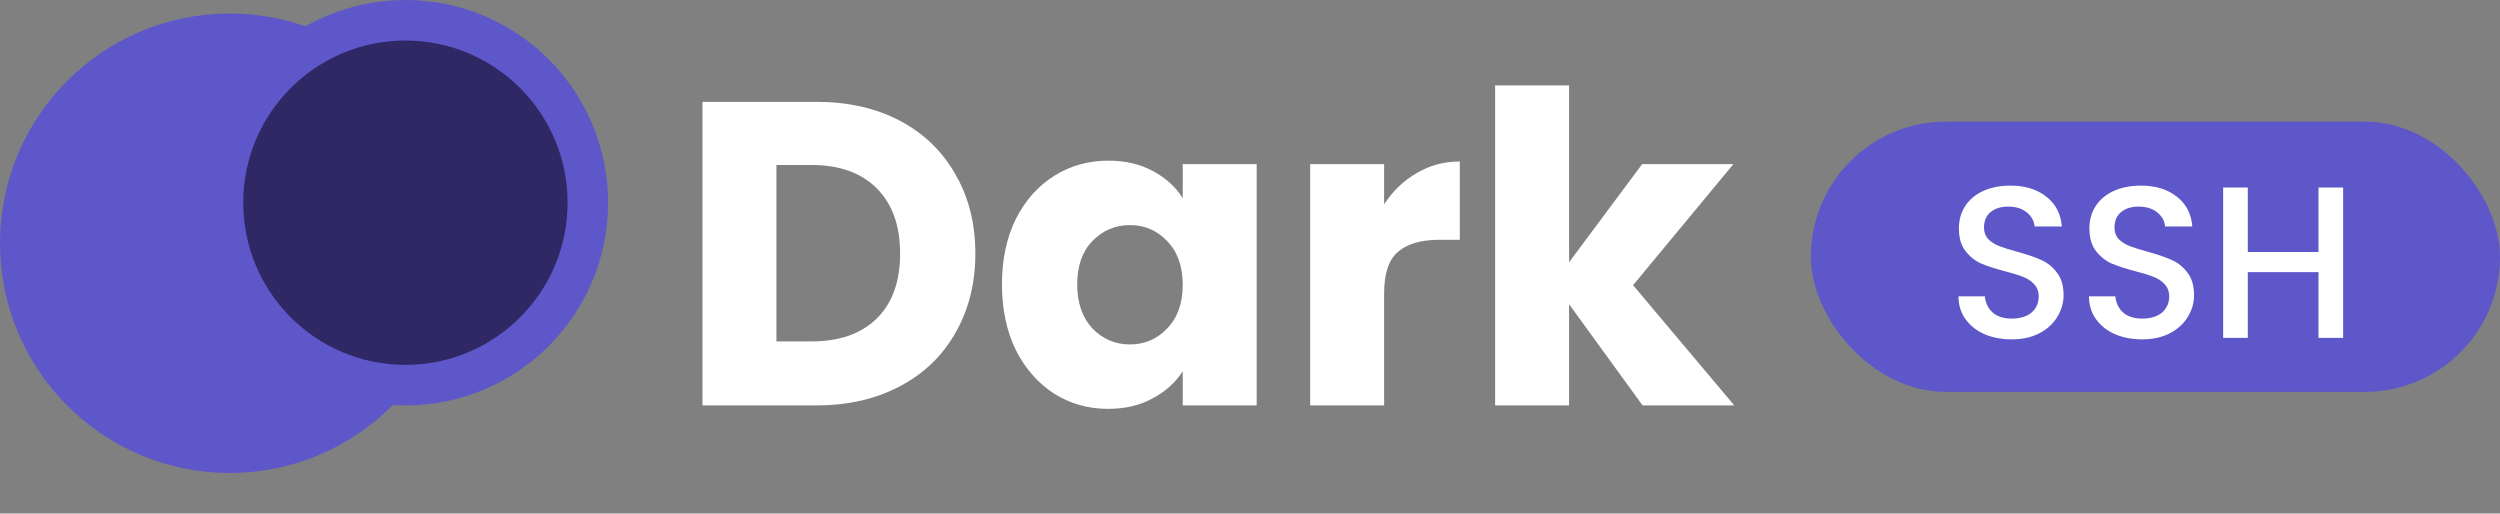
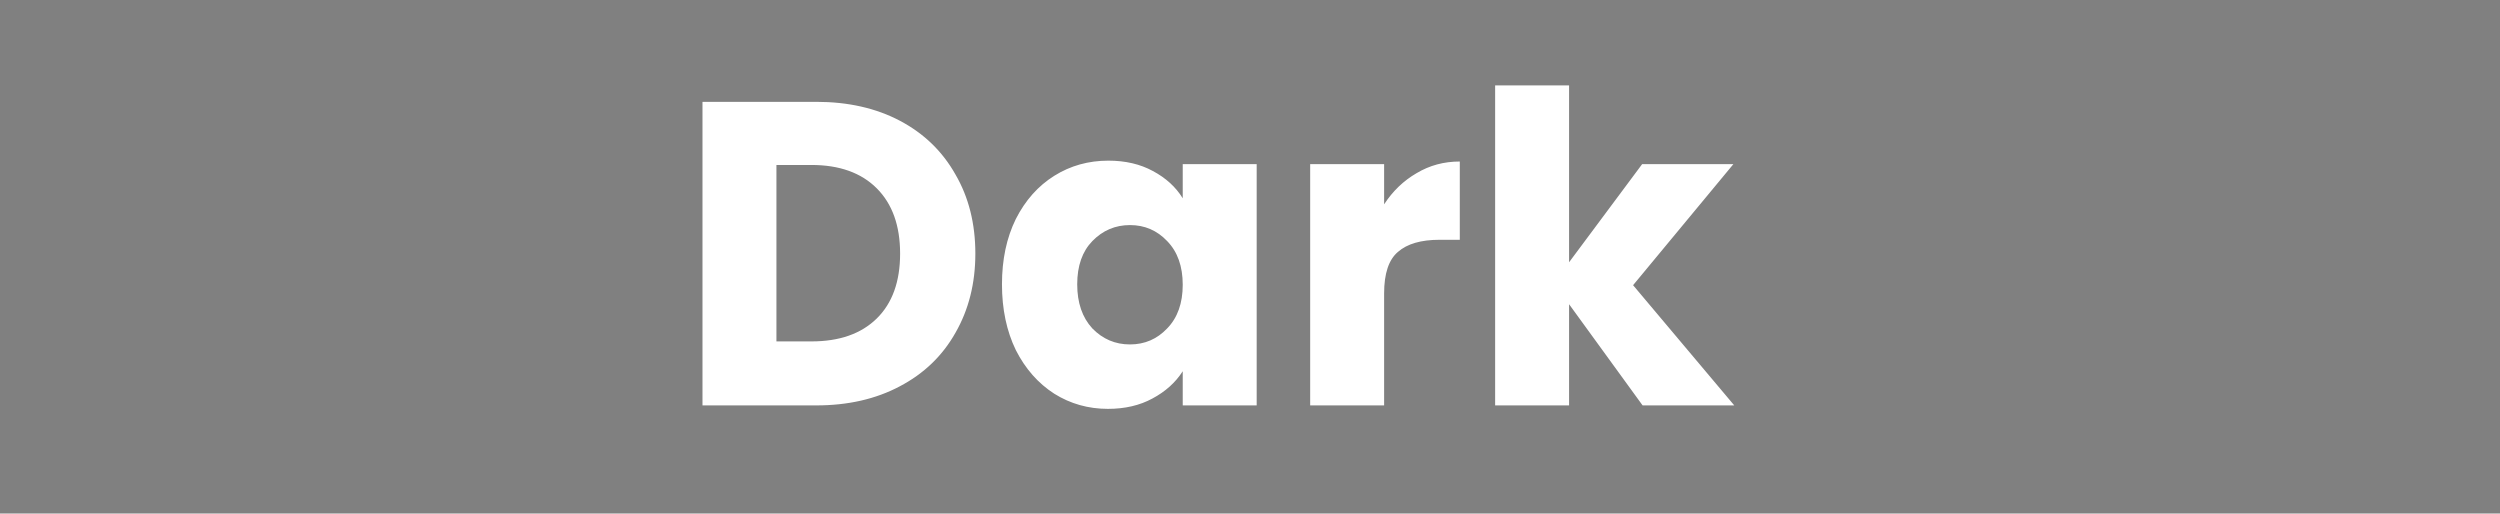
<svg xmlns="http://www.w3.org/2000/svg" width="185" height="38" viewBox="0 0 185 38" fill="none">
  <rect x="0" y="0" width="185" height="38" fill="#808080" stroke="none" />
-   <circle cx="17" cy="18" r="17" fill="#5E57CA" />
-   <circle cx="30" cy="15" r="13.5" fill="#302765" stroke="#5E57CA" stroke-width="3" />
  <path d="M60.4 7.536C62.768 7.536 64.837 8.005 66.608 8.944C68.379 9.883 69.744 11.205 70.704 12.912C71.685 14.597 72.176 16.549 72.176 18.768C72.176 20.965 71.685 22.917 70.704 24.624C69.744 26.331 68.368 27.653 66.576 28.592C64.805 29.531 62.747 30 60.4 30H51.984V7.536H60.4ZM60.048 25.264C62.117 25.264 63.728 24.699 64.88 23.568C66.032 22.437 66.608 20.837 66.608 18.768C66.608 16.699 66.032 15.088 64.88 13.936C63.728 12.784 62.117 12.208 60.048 12.208H57.456V25.264H60.048ZM74.146 21.04C74.146 19.205 74.487 17.595 75.17 16.208C75.874 14.821 76.823 13.755 78.018 13.008C79.213 12.261 80.546 11.888 82.018 11.888C83.277 11.888 84.375 12.144 85.314 12.656C86.274 13.168 87.01 13.84 87.522 14.672V12.144H92.994V30H87.522V27.472C86.989 28.304 86.242 28.976 85.282 29.488C84.343 30 83.245 30.256 81.986 30.256C80.535 30.256 79.213 29.883 78.018 29.136C76.823 28.368 75.874 27.291 75.17 25.904C74.487 24.496 74.146 22.875 74.146 21.04ZM87.522 21.072C87.522 19.707 87.138 18.629 86.37 17.84C85.623 17.051 84.706 16.656 83.618 16.656C82.53 16.656 81.602 17.051 80.834 17.84C80.087 18.608 79.714 19.675 79.714 21.04C79.714 22.405 80.087 23.493 80.834 24.304C81.602 25.093 82.53 25.488 83.618 25.488C84.706 25.488 85.623 25.093 86.37 24.304C87.138 23.515 87.522 22.437 87.522 21.072ZM102.425 15.12C103.065 14.139 103.865 13.371 104.825 12.816C105.785 12.24 106.851 11.952 108.025 11.952V17.744H106.521C105.155 17.744 104.131 18.043 103.449 18.64C102.766 19.216 102.425 20.24 102.425 21.712V30H96.953V12.144H102.425V15.12ZM121.552 30L116.112 22.512V30H110.64V6.32H116.112V19.408L121.52 12.144H128.272L120.848 21.104L128.336 30H121.552Z" fill="white" />
-   <rect x="134" y="9" width="51" height="20" rx="10" fill="#5E57CA" />
-   <path d="M148.864 25.112C148.117 25.112 147.445 24.984 146.848 24.728C146.251 24.461 145.781 24.088 145.44 23.608C145.099 23.128 144.928 22.568 144.928 21.928H146.88C146.923 22.408 147.109 22.803 147.44 23.112C147.781 23.421 148.256 23.576 148.864 23.576C149.493 23.576 149.984 23.427 150.336 23.128C150.688 22.819 150.864 22.424 150.864 21.944C150.864 21.571 150.752 21.267 150.528 21.032C150.315 20.797 150.043 20.616 149.712 20.488C149.392 20.36 148.944 20.221 148.368 20.072C147.643 19.88 147.051 19.688 146.592 19.496C146.144 19.293 145.76 18.984 145.44 18.568C145.12 18.152 144.96 17.597 144.96 16.904C144.96 16.264 145.12 15.704 145.44 15.224C145.76 14.744 146.208 14.376 146.784 14.12C147.36 13.864 148.027 13.736 148.784 13.736C149.861 13.736 150.741 14.008 151.424 14.552C152.117 15.085 152.501 15.821 152.576 16.76H150.56C150.528 16.355 150.336 16.008 149.984 15.72C149.632 15.432 149.168 15.288 148.592 15.288C148.069 15.288 147.643 15.421 147.312 15.688C146.981 15.955 146.816 16.339 146.816 16.84C146.816 17.181 146.917 17.464 147.12 17.688C147.333 17.901 147.6 18.072 147.92 18.2C148.24 18.328 148.677 18.467 149.232 18.616C149.968 18.819 150.565 19.021 151.024 19.224C151.493 19.427 151.888 19.741 152.208 20.168C152.539 20.584 152.704 21.144 152.704 21.848C152.704 22.413 152.549 22.947 152.24 23.448C151.941 23.949 151.499 24.355 150.912 24.664C150.336 24.963 149.653 25.112 148.864 25.112ZM158.52 25.112C157.774 25.112 157.102 24.984 156.504 24.728C155.907 24.461 155.438 24.088 155.096 23.608C154.755 23.128 154.584 22.568 154.584 21.928H156.536C156.579 22.408 156.766 22.803 157.096 23.112C157.438 23.421 157.912 23.576 158.52 23.576C159.15 23.576 159.64 23.427 159.992 23.128C160.344 22.819 160.52 22.424 160.52 21.944C160.52 21.571 160.408 21.267 160.184 21.032C159.971 20.797 159.699 20.616 159.368 20.488C159.048 20.36 158.6 20.221 158.024 20.072C157.299 19.88 156.707 19.688 156.248 19.496C155.8 19.293 155.416 18.984 155.096 18.568C154.776 18.152 154.616 17.597 154.616 16.904C154.616 16.264 154.776 15.704 155.096 15.224C155.416 14.744 155.864 14.376 156.44 14.12C157.016 13.864 157.683 13.736 158.44 13.736C159.518 13.736 160.398 14.008 161.08 14.552C161.774 15.085 162.158 15.821 162.232 16.76H160.216C160.184 16.355 159.992 16.008 159.64 15.72C159.288 15.432 158.824 15.288 158.248 15.288C157.726 15.288 157.299 15.421 156.968 15.688C156.638 15.955 156.472 16.339 156.472 16.84C156.472 17.181 156.574 17.464 156.776 17.688C156.99 17.901 157.256 18.072 157.576 18.2C157.896 18.328 158.334 18.467 158.888 18.616C159.624 18.819 160.222 19.021 160.68 19.224C161.15 19.427 161.544 19.741 161.864 20.168C162.195 20.584 162.36 21.144 162.36 21.848C162.36 22.413 162.206 22.947 161.896 23.448C161.598 23.949 161.155 24.355 160.568 24.664C159.992 24.963 159.31 25.112 158.52 25.112ZM173.393 13.88V25H171.569V20.136H166.337V25H164.513V13.88H166.337V18.648H171.569V13.88H173.393Z" fill="white" />
</svg>